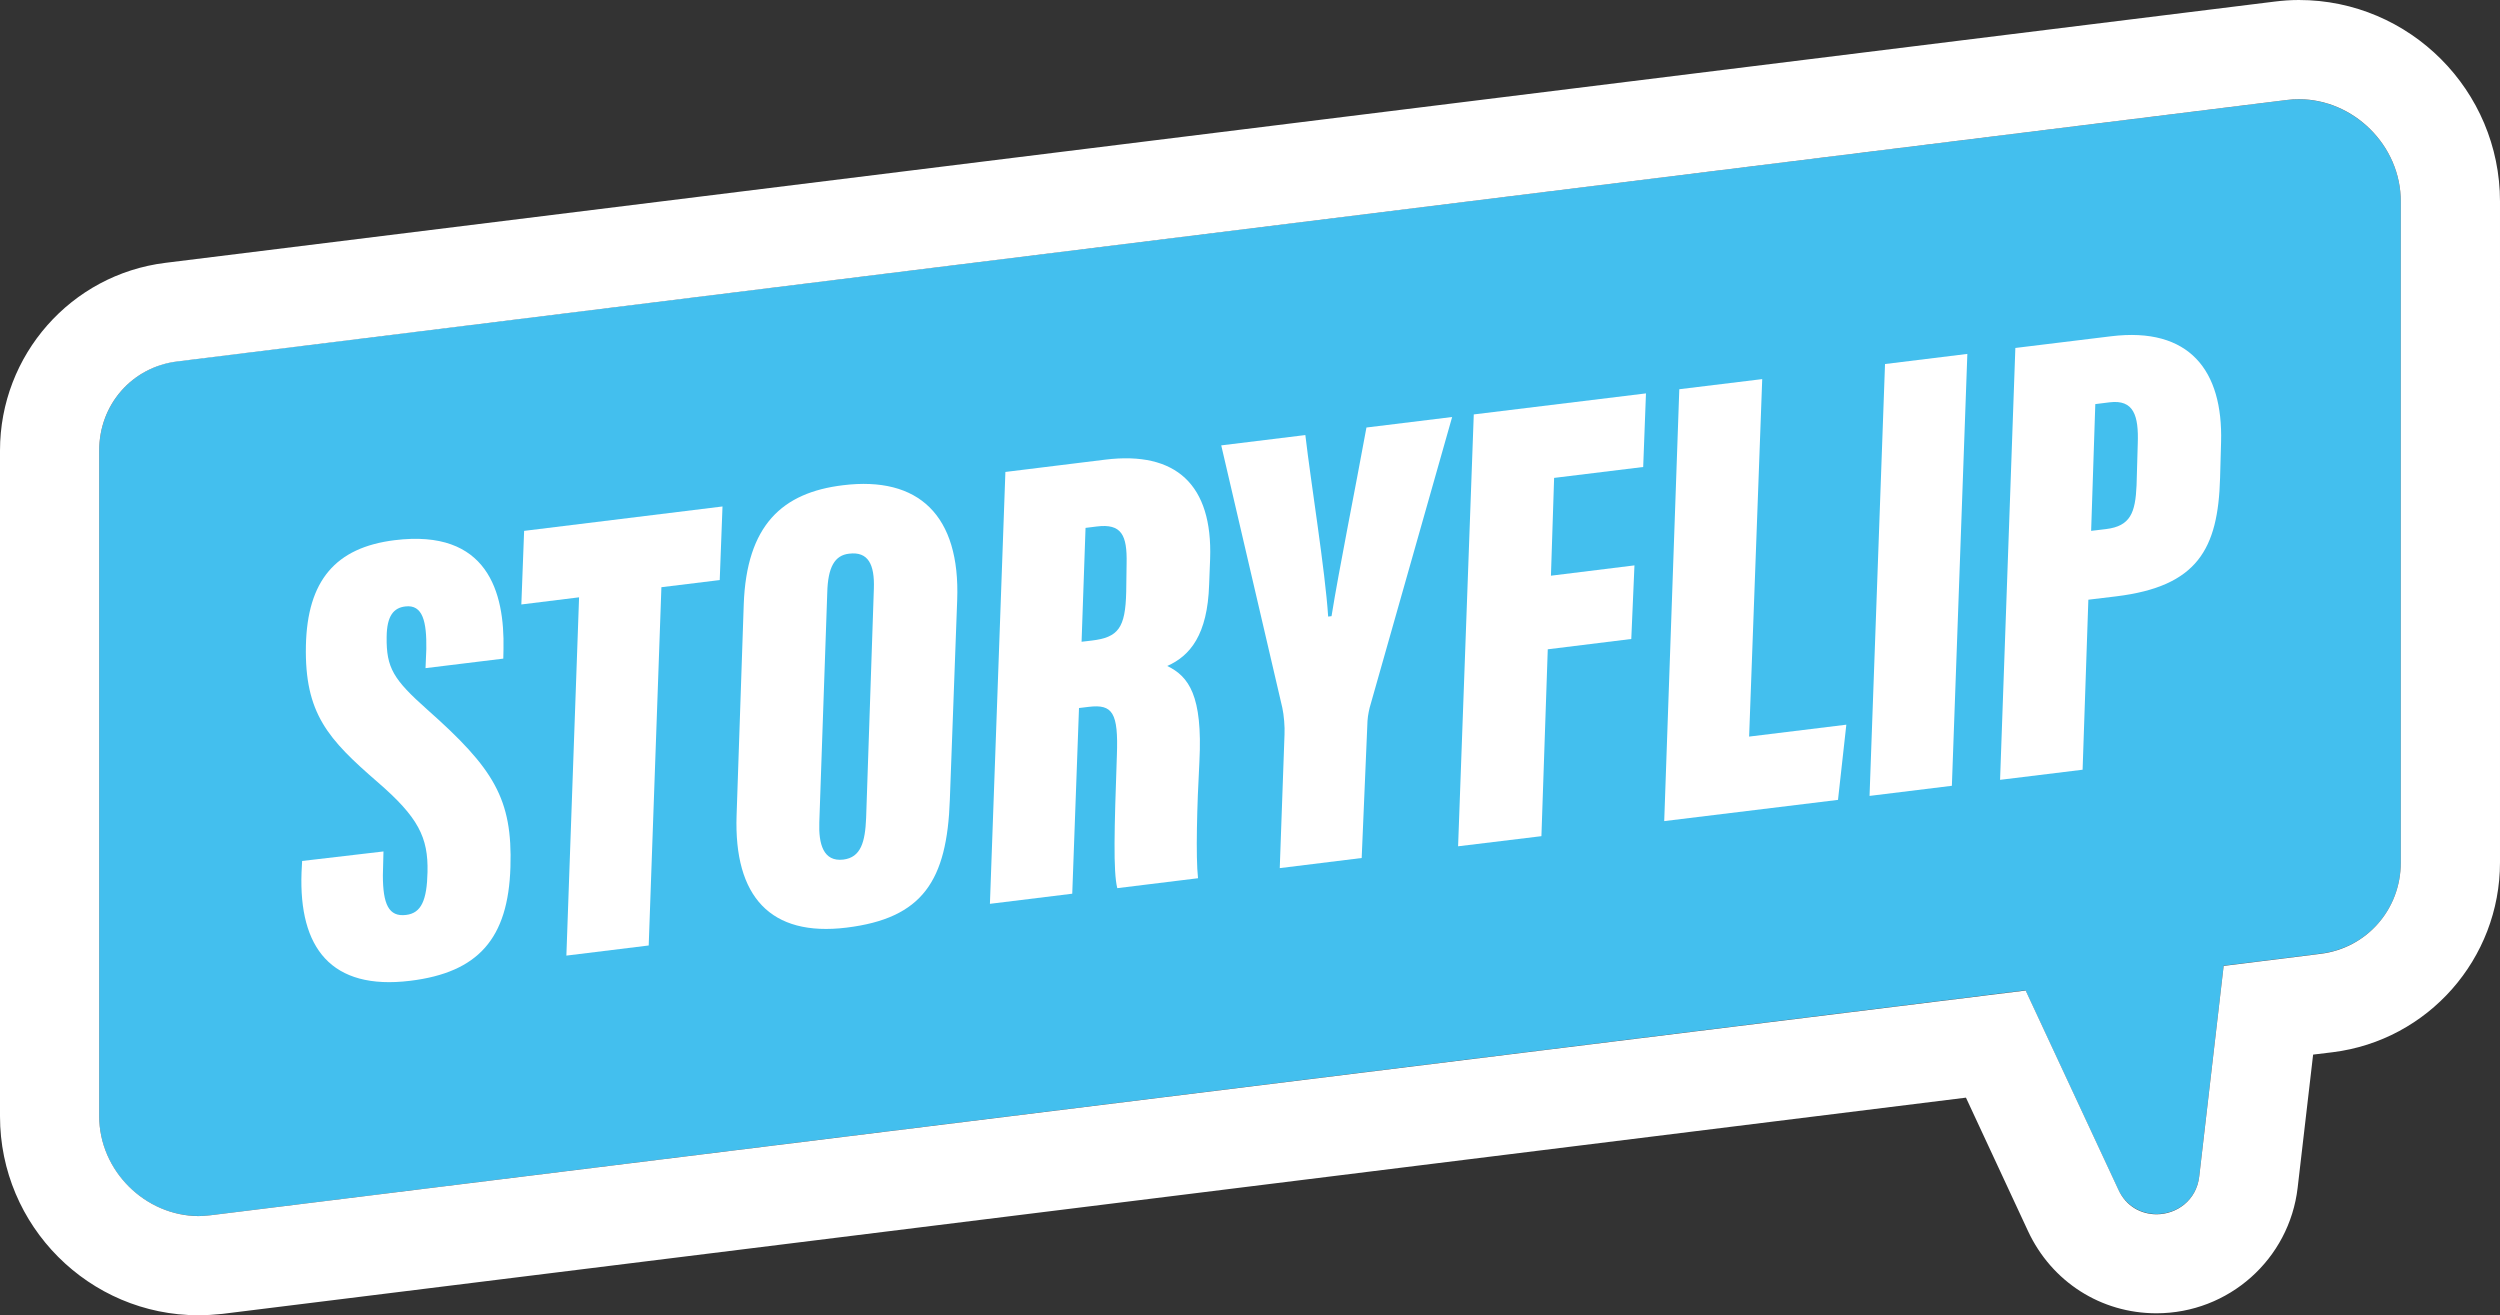
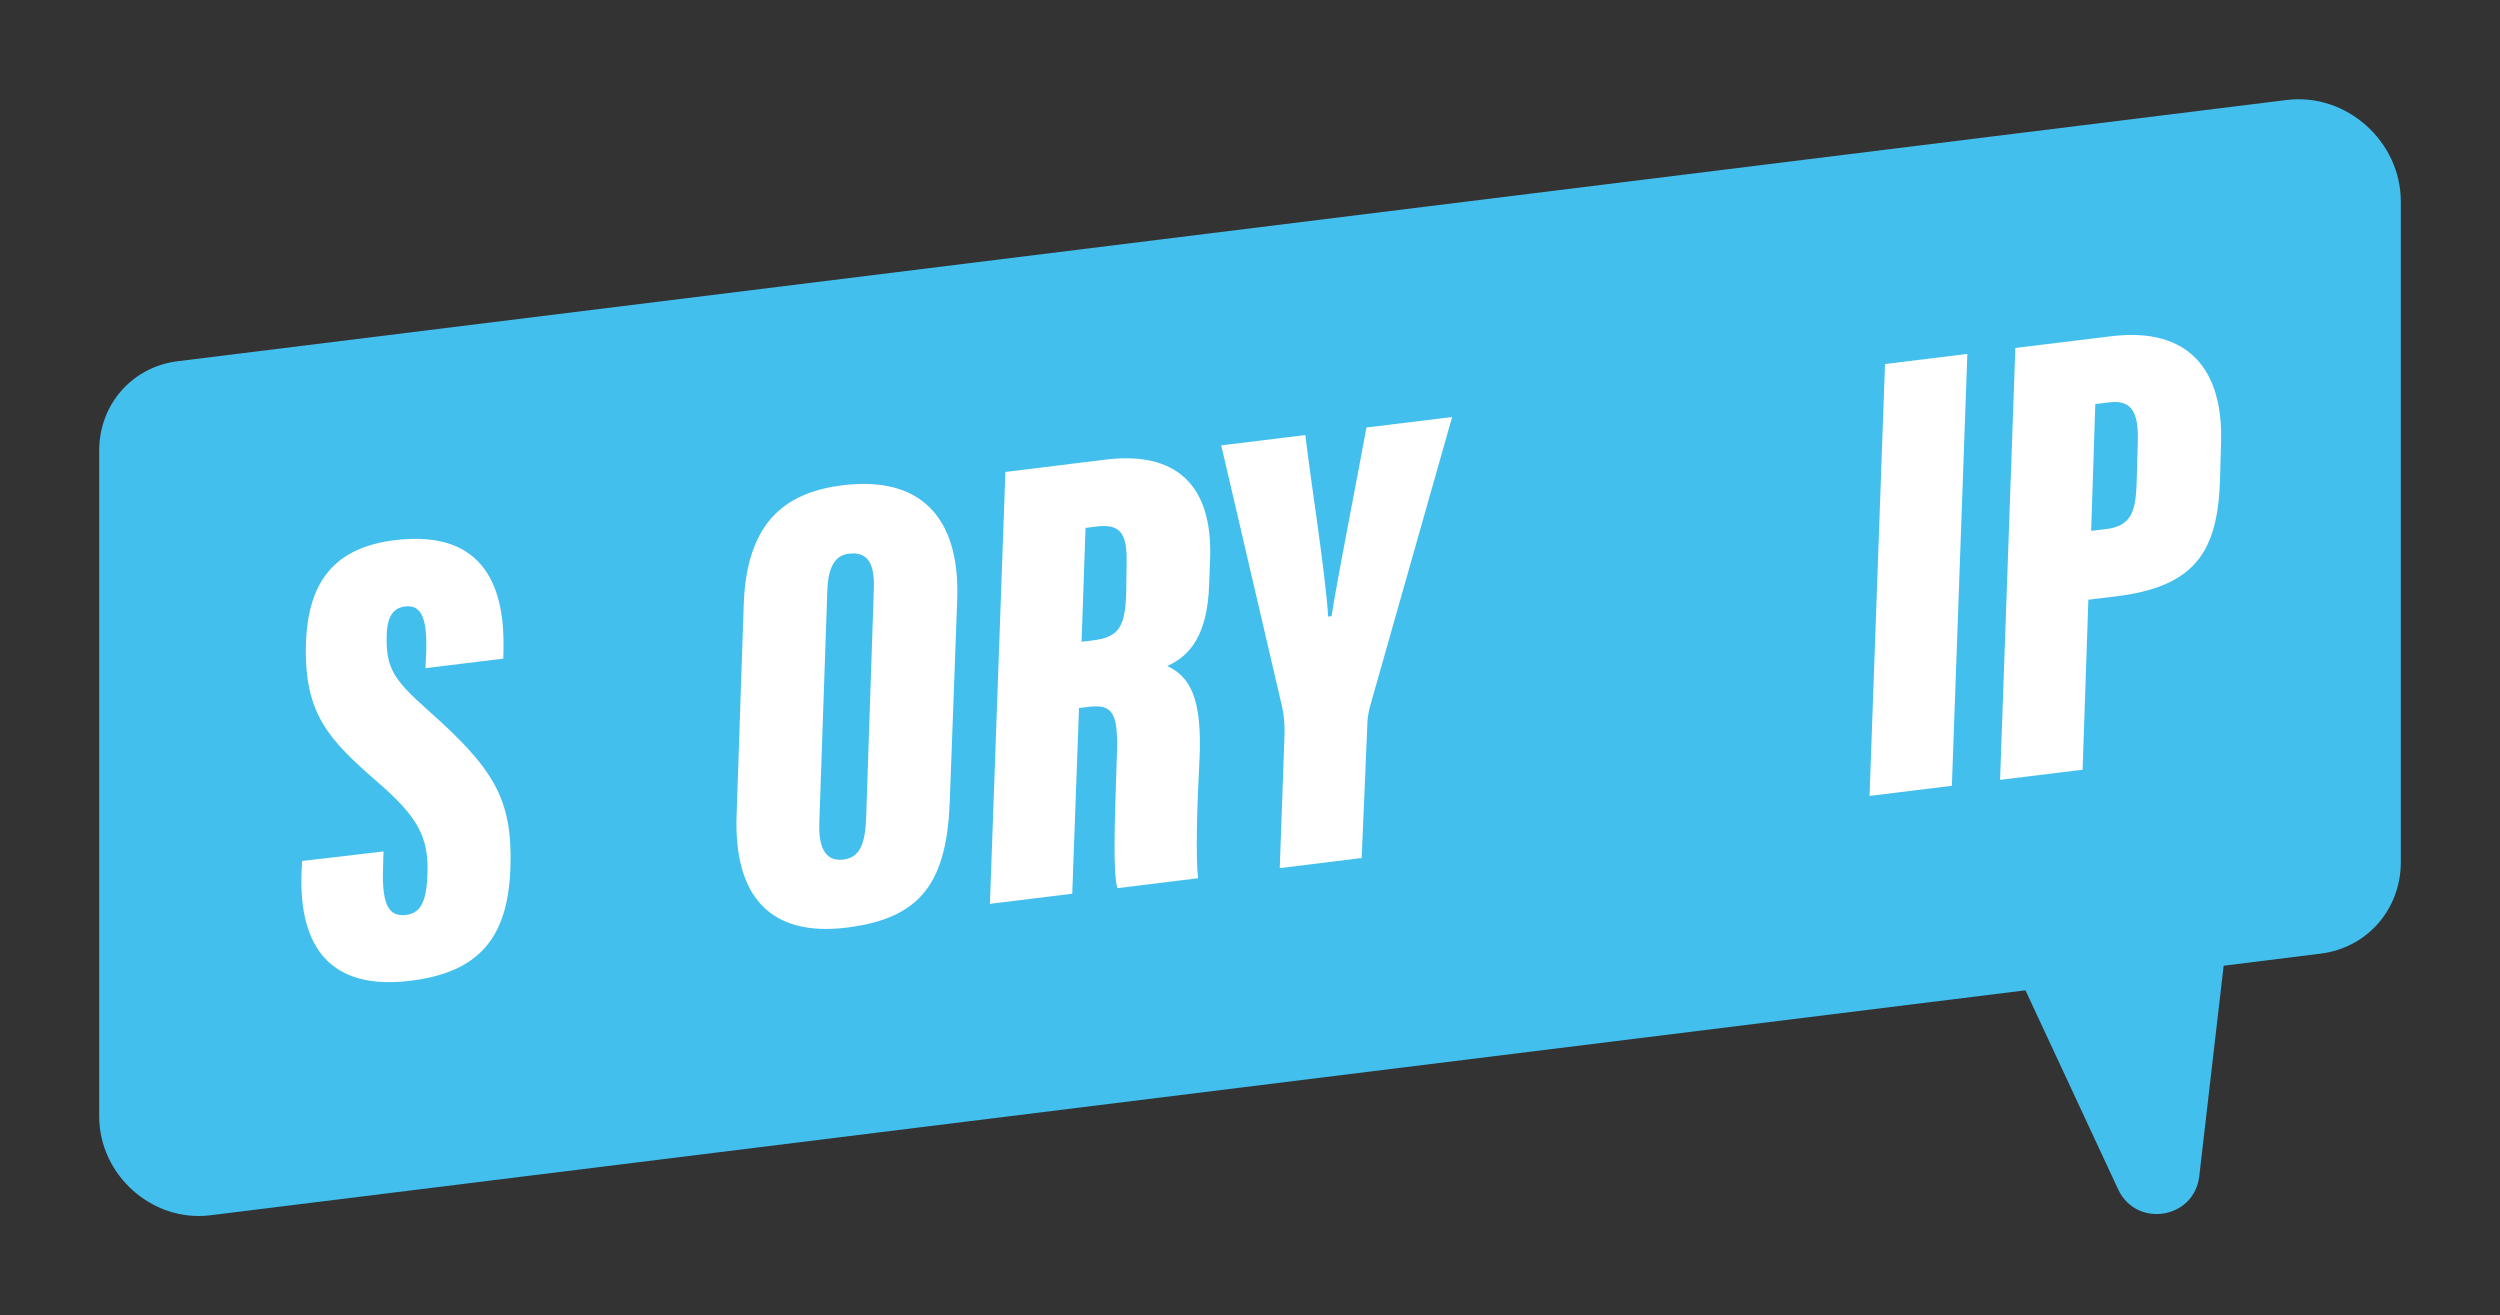
<svg xmlns="http://www.w3.org/2000/svg" version="1.1" id="Ebene_1" x="0px" y="0px" viewBox="0 0 126.02 66.29" style="enable-background:new 0 0 126.02 66.29;" xml:space="preserve">
  <rect x="0" y="0" width="126.02" height="66.29" fill="#333333" stroke="none" />
  <style type="text/css">
	.st0{fill:#43BFEE;}
	.st1{fill:#FFFFFF;}
</style>
  <g>
    <g>
      <path class="st0" d="M115.27,5.04L8.94,18.21C6.66,18.5,5,20.39,5,22.71v33.56c0,2.97,2.68,5.35,5.6,4.99l91.5-11.34l4.67,10.03    c0.92,1.97,3.84,1.5,4.09-0.66l1.23-10.61l4.89-0.61c2.34-0.29,4.04-2.23,4.04-4.61V10.16C121.02,7.12,118.27,4.67,115.27,5.04z" />
-       <path class="st1" d="M115.88,5c2.75,0,5.14,2.32,5.14,5.16v33.31c0,2.37-1.71,4.32-4.04,4.61l-4.89,0.61l-1.23,10.61    c-0.14,1.22-1.15,1.91-2.15,1.91c-0.77,0-1.54-0.39-1.93-1.25l-4.67-10.03L10.6,61.26c-0.2,0.02-0.39,0.04-0.59,0.04    C7.33,61.29,5,59.03,5,56.26V22.71c0-2.32,1.66-4.21,3.94-4.49L115.27,5.04C115.48,5.01,115.68,5,115.88,5 M115.88,0    c-0.41,0-0.82,0.03-1.22,0.08L8.33,13.25C3.58,13.84,0,17.9,0,22.71v33.56c0,5.53,4.49,10.03,10.01,10.03    c0.4,0,0.81-0.03,1.2-0.07L99.1,55.33l3.13,6.73c1.19,2.55,3.67,4.14,6.47,4.14c3.64,0,6.7-2.72,7.12-6.33l0.78-6.71l0.99-0.12    c4.81-0.6,8.43-4.71,8.43-9.57V10.16C126.02,4.56,121.47,0,115.88,0L115.88,0z" />
    </g>
    <g>
      <path class="st1" d="M19.33,42.92l-0.03,1.2c0,1.45,0.29,2.11,1.17,2c0.77-0.09,1.05-0.75,1.08-2.16    c0.04-1.75-0.46-2.76-2.52-4.54c-2.49-2.16-3.68-3.45-3.61-6.87c0.07-3.28,1.49-4.95,4.47-5.32c4.7-0.58,5.55,2.63,5.49,5.49    l-0.01,0.48l-3.92,0.48l0.04-0.96c0.02-1.37-0.17-2.26-1.06-2.15c-0.58,0.07-0.93,0.46-0.94,1.54c-0.02,1.56,0.34,2.14,2.06,3.67    c3.34,2.96,4.29,4.49,4.18,7.93c-0.11,3.6-1.62,5.31-5.05,5.73c-4,0.49-5.62-1.67-5.48-5.46l0.03-0.58L19.33,42.92z" />
-       <path class="st1" d="M29.19,30.11l-2.91,0.36l0.14-3.71l10-1.23l-0.14,3.71l-2.94,0.36L32.7,47.66l-4.15,0.51L29.19,30.11z" />
      <path class="st1" d="M48.25,30.25L47.88,40.3c-0.14,4.1-1.37,5.99-5.21,6.46c-3.83,0.47-5.68-1.56-5.54-5.66l0.36-10.62    c0.14-4.02,1.95-5.65,5-6.02C46.31,23.99,48.41,25.98,48.25,30.25z M41.7,29.89L41.3,41.45c-0.04,1.09,0.2,2,1.21,1.88    c0.89-0.11,1.1-0.89,1.15-2.1l0.39-11.57c0.04-1.2-0.28-1.87-1.25-1.75C42.08,27.99,41.73,28.58,41.7,29.89z" />
      <path class="st1" d="M54.39,35.69l-0.34,9.36l-4.15,0.51l0.78-21.77l5.03-0.62c3.57-0.44,5.42,1.26,5.29,5l-0.05,1.3    c-0.08,2.53-0.96,3.59-2.11,4.1c1.08,0.53,1.79,1.48,1.62,4.82c-0.12,2.19-0.19,4.81-0.07,5.88l-4.07,0.5    c-0.21-0.84-0.15-2.98-0.02-6.7c0.08-2.15-0.22-2.58-1.41-2.44L54.39,35.69z M54.52,32.35l0.51-0.06c1.34-0.16,1.7-0.63,1.74-2.46    l0.02-1.43c0.03-1.42-0.25-2.02-1.51-1.86l-0.56,0.07L54.52,32.35z" />
      <path class="st1" d="M64.51,43.76l0.24-6.74c0.02-0.37-0.03-0.98-0.11-1.34l-3.08-13.23l4.24-0.52c0.29,2.48,1,6.83,1.15,9.15    l0.17-0.02c0.38-2.37,1.18-6.33,1.76-9.51l4.32-0.53l-4.16,14.66c-0.07,0.31-0.11,0.5-0.12,0.97l-0.28,6.6L64.51,43.76z" />
-       <path class="st1" d="M74.29,20.89l8.68-1.06l-0.14,3.71l-4.49,0.55l-0.16,4.93l4.21-0.52l-0.16,3.71l-4.21,0.52l-0.32,9.42    l-4.2,0.51L74.29,20.89z" />
-       <path class="st1" d="M84.65,19.62l4.18-0.51l-0.66,18.02l4.9-0.6l-0.42,3.79l-8.76,1.07L84.65,19.62z" />
      <path class="st1" d="M99.17,17.84l-0.78,21.77l-4.15,0.51l0.78-21.77L99.17,17.84z" />
      <path class="st1" d="M101.59,17.54l4.83-0.59c3.95-0.48,5.64,1.73,5.54,5.33l-0.05,1.81c-0.1,3.6-1.15,5.47-5.23,5.97l-1.41,0.17    l-0.29,8.57l-4.16,0.51L101.59,17.54z M105.41,26.76l0.75-0.09c1.23-0.15,1.48-0.82,1.54-2.21l0.06-2.1    c0.05-1.41-0.2-2.23-1.42-2.08l-0.72,0.09L105.41,26.76z" />
    </g>
  </g>
</svg>